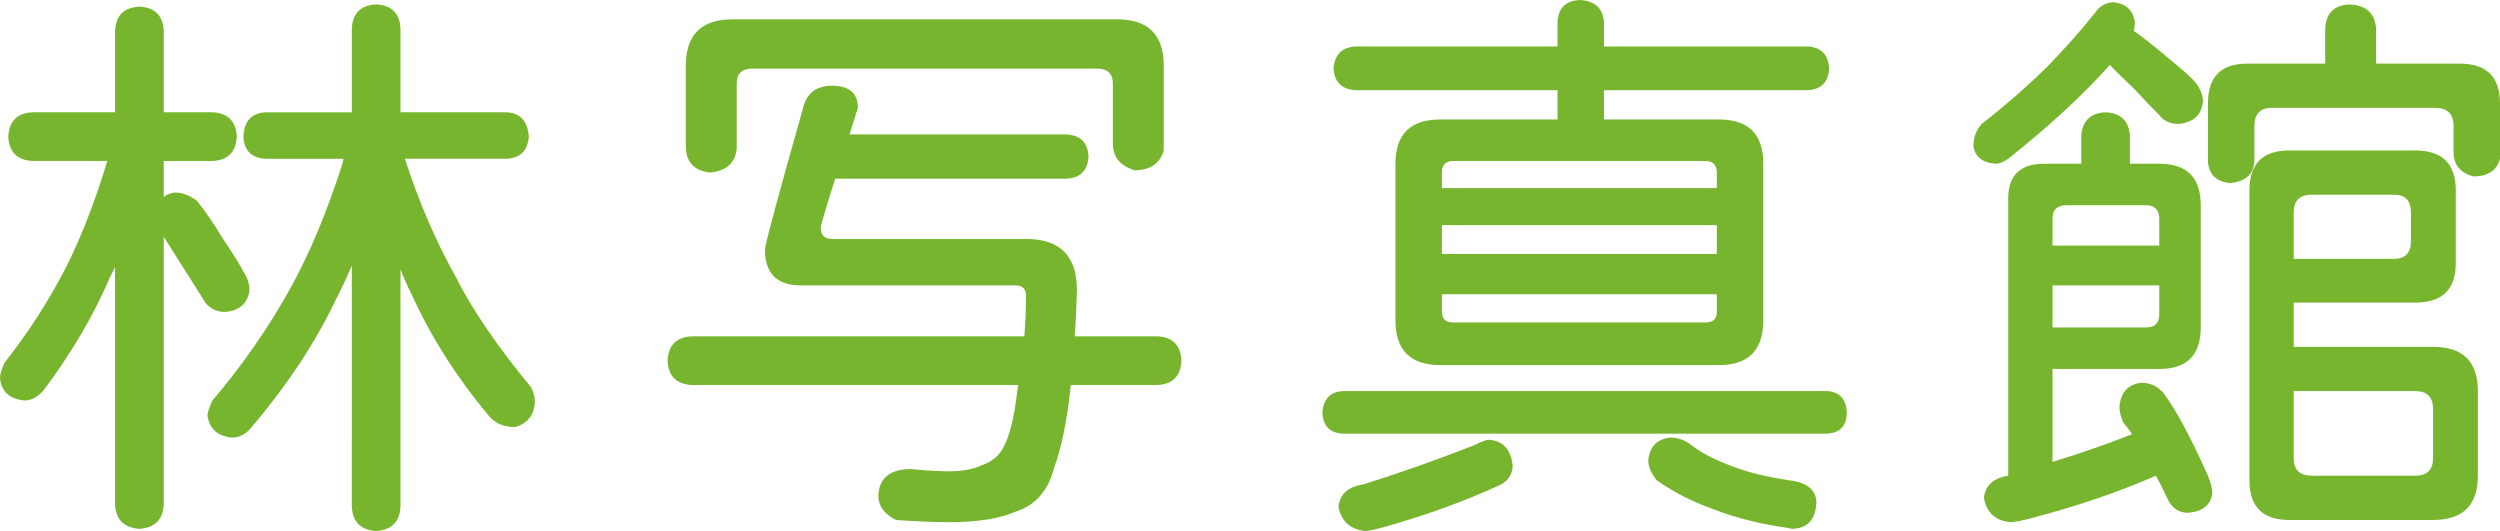
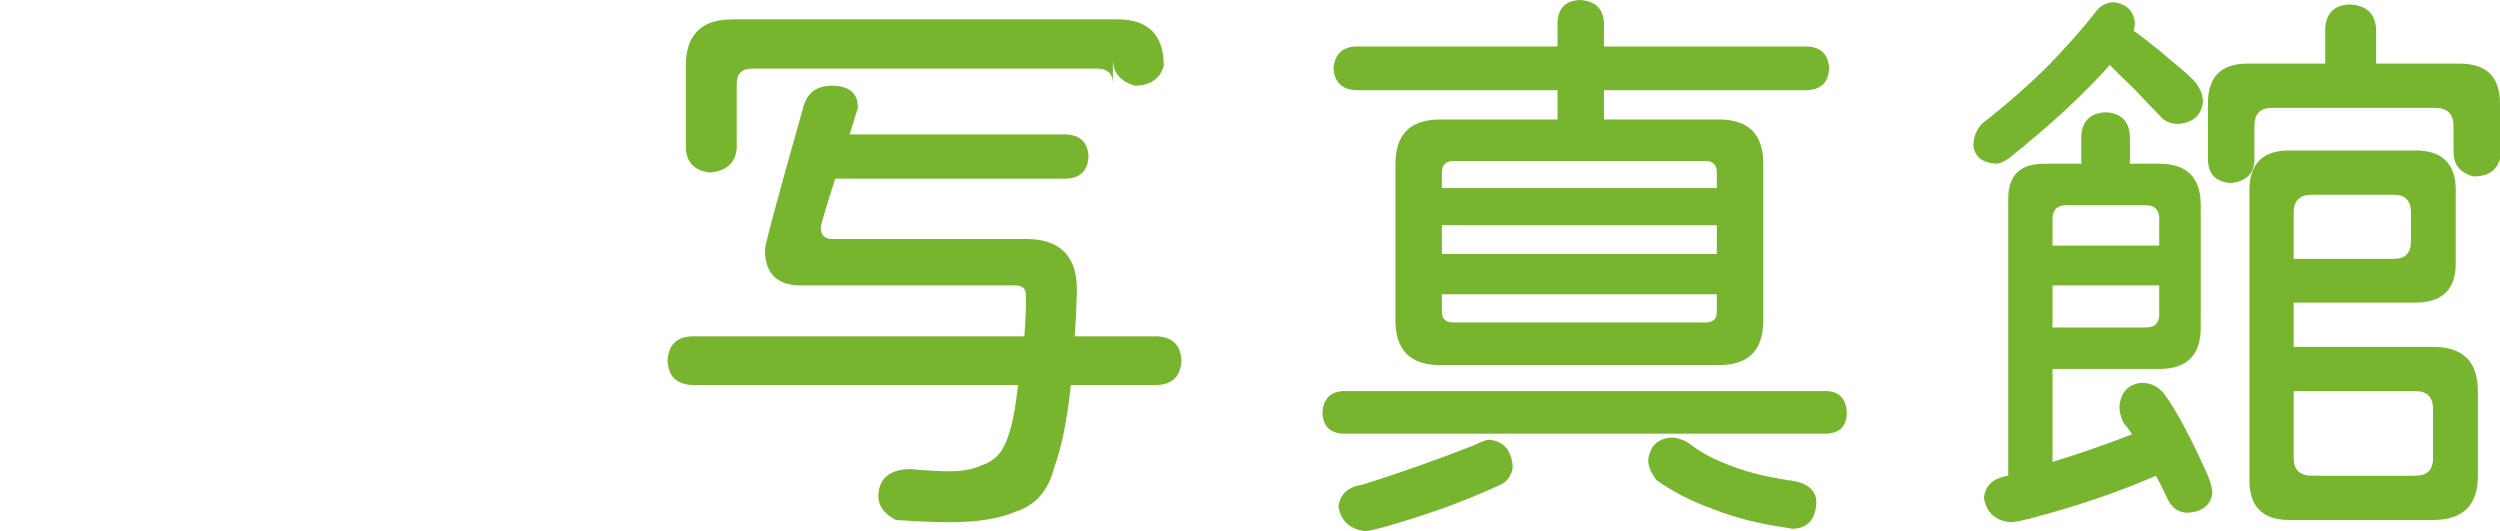
<svg xmlns="http://www.w3.org/2000/svg" version="1.1" id="レイヤー_1" x="0px" y="0px" width="141.235px" height="30px" viewBox="0 0 141.235 30" enable-background="new 0 0 141.235 30" xml:space="preserve">
  <g>
-     <path fill="#78B52E" d="M12,6.344c0.875,0.042,1.333,0.5,1.375,1.375c-0.042,0.875-0.5,1.333-1.375,1.375H9.25v2.031   c0.167-0.125,0.375-0.208,0.625-0.25c0.417,0,0.833,0.156,1.25,0.469c0.5,0.625,0.979,1.323,1.438,2.094   c0.604,0.896,1,1.531,1.188,1.906c0.229,0.354,0.344,0.698,0.344,1.031c-0.083,0.75-0.542,1.167-1.375,1.25   c-0.458,0-0.833-0.177-1.125-0.531c-0.333-0.542-0.74-1.188-1.219-1.938c-0.417-0.667-0.792-1.26-1.125-1.781V28.5   c-0.042,0.854-0.5,1.313-1.375,1.375C7,29.813,6.542,29.354,6.5,28.5V15.094c-0.104,0.208-0.208,0.417-0.313,0.625   C5.271,17.844,4.042,19.938,2.5,22c-0.333,0.417-0.708,0.625-1.125,0.625c-0.833-0.083-1.292-0.5-1.375-1.25   c0-0.208,0.083-0.5,0.25-0.875c1.333-1.688,2.5-3.5,3.5-5.438c0.854-1.708,1.625-3.698,2.313-5.969H1.844   c-0.875-0.042-1.333-0.5-1.375-1.375c0.042-0.875,0.5-1.333,1.375-1.375H6.5V1.75C6.542,0.875,7,0.417,7.875,0.375   C8.75,0.417,9.208,0.875,9.25,1.75v4.594H12z M28.625,6.344c0.771,0.042,1.188,0.5,1.25,1.375c-0.063,0.792-0.479,1.208-1.25,1.25   h-5.75c0.771,2.396,1.719,4.604,2.844,6.625c0.958,1.896,2.385,3.99,4.281,6.281c0.146,0.271,0.219,0.563,0.219,0.875   c-0.063,0.729-0.438,1.188-1.125,1.375c-0.646,0-1.146-0.219-1.5-0.656c-1.792-2.146-3.24-4.427-4.344-6.844   c-0.229-0.458-0.438-0.927-0.625-1.406v13.406c-0.042,0.854-0.5,1.313-1.375,1.375c-0.875-0.063-1.333-0.521-1.375-1.375V15   c-0.292,0.688-0.594,1.333-0.906,1.938c-1.167,2.438-2.75,4.834-4.75,7.188c-0.313,0.396-0.688,0.594-1.125,0.594   c-0.813-0.083-1.271-0.5-1.375-1.25c0-0.166,0.094-0.447,0.281-0.844c1.688-1.979,3.156-4.094,4.406-6.344   c1.104-2,2.083-4.344,2.938-7.031c0.021-0.104,0.042-0.198,0.063-0.281H15c-0.792-0.042-1.208-0.458-1.25-1.25   c0.042-0.875,0.458-1.333,1.25-1.375h4.875V1.625c0.042-0.875,0.5-1.333,1.375-1.375c0.875,0.042,1.333,0.5,1.375,1.375v4.719   H28.625z" />
-     <path fill="#78B52E" d="M60.245,7.594c0.792,0.042,1.208,0.458,1.25,1.25c-0.042,0.792-0.458,1.208-1.25,1.25H47.183   c-0.542,1.708-0.813,2.625-0.813,2.75c0,0.438,0.208,0.656,0.625,0.656h10.969c1.917,0,2.875,0.958,2.875,2.875   c-0.021,0.917-0.063,1.792-0.125,2.625h4.656c0.875,0.042,1.333,0.5,1.375,1.375c-0.042,0.875-0.5,1.334-1.375,1.375h-4.875   c-0.208,1.979-0.521,3.531-0.938,4.656c-0.333,1.313-1.063,2.146-2.188,2.5c-0.896,0.396-2.146,0.594-3.75,0.594   c-0.813,0-1.813-0.042-3-0.125c-0.667-0.334-1-0.792-1-1.375c0.042-0.959,0.614-1.458,1.719-1.5h0.094   c0.938,0.084,1.667,0.125,2.188,0.125c0.75,0,1.364-0.114,1.844-0.344c0.521-0.166,0.917-0.479,1.188-0.938   c0.375-0.666,0.646-1.739,0.813-3.219c0.021-0.125,0.042-0.25,0.063-0.375H39.089c-0.875-0.041-1.333-0.5-1.375-1.375   c0.042-0.875,0.5-1.333,1.375-1.375H57.87c0.063-0.791,0.094-1.552,0.094-2.281c0-0.396-0.198-0.594-0.594-0.594H45.245   c-1.354,0-2.031-0.677-2.031-2.031c0-0.25,0.719-2.917,2.156-8c0.208-0.833,0.75-1.25,1.625-1.25c0.979,0,1.469,0.417,1.469,1.25   c-0.167,0.542-0.323,1.042-0.469,1.5H60.245z M41.37,1.094h21.75c1.75,0,2.625,0.875,2.625,2.625V8.5   c-0.208,0.729-0.75,1.104-1.625,1.125c-0.833-0.25-1.25-0.75-1.25-1.5V4.719c0-0.563-0.302-0.844-0.906-0.844H42.495   c-0.583,0-0.875,0.281-0.875,0.844v3.656c-0.063,0.813-0.563,1.271-1.5,1.375c-0.875-0.104-1.333-0.563-1.375-1.375V3.719   C38.745,1.969,39.62,1.094,41.37,1.094z" />
+     <path fill="#78B52E" d="M60.245,7.594c0.792,0.042,1.208,0.458,1.25,1.25c-0.042,0.792-0.458,1.208-1.25,1.25H47.183   c-0.542,1.708-0.813,2.625-0.813,2.75c0,0.438,0.208,0.656,0.625,0.656h10.969c1.917,0,2.875,0.958,2.875,2.875   c-0.021,0.917-0.063,1.792-0.125,2.625h4.656c0.875,0.042,1.333,0.5,1.375,1.375c-0.042,0.875-0.5,1.334-1.375,1.375h-4.875   c-0.208,1.979-0.521,3.531-0.938,4.656c-0.333,1.313-1.063,2.146-2.188,2.5c-0.896,0.396-2.146,0.594-3.75,0.594   c-0.813,0-1.813-0.042-3-0.125c-0.667-0.334-1-0.792-1-1.375c0.042-0.959,0.614-1.458,1.719-1.5h0.094   c0.938,0.084,1.667,0.125,2.188,0.125c0.75,0,1.364-0.114,1.844-0.344c0.521-0.166,0.917-0.479,1.188-0.938   c0.375-0.666,0.646-1.739,0.813-3.219c0.021-0.125,0.042-0.25,0.063-0.375H39.089c-0.875-0.041-1.333-0.5-1.375-1.375   c0.042-0.875,0.5-1.333,1.375-1.375H57.87c0.063-0.791,0.094-1.552,0.094-2.281c0-0.396-0.198-0.594-0.594-0.594H45.245   c-1.354,0-2.031-0.677-2.031-2.031c0-0.25,0.719-2.917,2.156-8c0.208-0.833,0.75-1.25,1.625-1.25c0.979,0,1.469,0.417,1.469,1.25   c-0.167,0.542-0.323,1.042-0.469,1.5H60.245z M41.37,1.094h21.75c1.75,0,2.625,0.875,2.625,2.625c-0.208,0.729-0.75,1.104-1.625,1.125c-0.833-0.25-1.25-0.75-1.25-1.5V4.719c0-0.563-0.302-0.844-0.906-0.844H42.495   c-0.583,0-0.875,0.281-0.875,0.844v3.656c-0.063,0.813-0.563,1.271-1.5,1.375c-0.875-0.104-1.333-0.563-1.375-1.375V3.719   C38.745,1.969,39.62,1.094,41.37,1.094z" />
    <path fill="#78B52E" d="M103.209,22.094c0.729,0.042,1.104,0.459,1.125,1.25c-0.021,0.729-0.396,1.115-1.125,1.156H75.865   c-0.729-0.041-1.114-0.427-1.156-1.156c0.042-0.791,0.427-1.208,1.156-1.25H103.209z M102.115,2.625   c0.771,0.042,1.177,0.458,1.219,1.25c-0.042,0.771-0.448,1.177-1.219,1.219h-11.5V6.75h6.5c1.667,0,2.5,0.833,2.5,2.5v8.844   c0,1.688-0.833,2.531-2.5,2.531h-15.75c-1.688,0-2.531-0.844-2.531-2.531V9.25c0-1.667,0.844-2.5,2.531-2.5h6.625V5.094H76.584   c-0.771-0.042-1.188-0.448-1.25-1.219c0.063-0.792,0.479-1.208,1.25-1.25H87.99V1.25c0.042-0.792,0.458-1.208,1.25-1.25   c0.854,0.042,1.313,0.458,1.375,1.25v1.375H102.115z M84.115,24.844c0.813,0.063,1.261,0.563,1.344,1.5   c-0.042,0.541-0.333,0.916-0.875,1.125c-1.958,0.896-4.136,1.677-6.531,2.344C77.573,29.938,77.261,30,77.115,30   c-0.854-0.104-1.354-0.563-1.5-1.375c0.083-0.709,0.542-1.125,1.375-1.25c2.063-0.646,4.156-1.385,6.281-2.219   C83.688,24.948,83.97,24.844,84.115,24.844z M81.459,10.625H96.99V9.75c0-0.438-0.219-0.656-0.656-0.656H82.115   c-0.438,0-0.656,0.219-0.656,0.656V10.625z M81.459,14.344H96.99v-1.625H81.459V14.344z M96.334,18.219   c0.438,0,0.656-0.197,0.656-0.594v-1H81.459v1c0,0.396,0.219,0.594,0.656,0.594H96.334z M94.365,24.719   c0.396,0,0.771,0.125,1.125,0.375c0.563,0.459,1.354,0.875,2.375,1.25c0.792,0.313,1.833,0.572,3.125,0.781   c1.063,0.104,1.604,0.521,1.625,1.25c-0.042,0.979-0.5,1.479-1.375,1.5c-0.083-0.021-0.188-0.042-0.313-0.063   c-1.5-0.209-2.864-0.553-4.094-1.031c-1.229-0.438-2.313-0.99-3.25-1.656c-0.313-0.417-0.469-0.791-0.469-1.125   C93.198,25.229,93.615,24.803,94.365,24.719z" />
    <path fill="#78B52E" d="M119.36,0.125c0.729,0.063,1.146,0.438,1.25,1.125c0,0.146-0.021,0.313-0.063,0.5   c0.104,0.063,0.208,0.136,0.313,0.219c0.583,0.438,1.177,0.917,1.781,1.438c0.75,0.604,1.229,1.042,1.438,1.313   c0.25,0.354,0.375,0.698,0.375,1.031c-0.084,0.75-0.542,1.167-1.375,1.25c-0.479,0-0.844-0.167-1.094-0.5   c-0.417-0.417-0.886-0.906-1.406-1.469c-0.5-0.479-0.948-0.917-1.344-1.313c-0.021-0.021-0.031-0.042-0.031-0.063   c-1.5,1.688-3.417,3.458-5.75,5.313c-0.271,0.188-0.511,0.281-0.719,0.281c-0.75-0.063-1.167-0.396-1.25-1   c0-0.479,0.156-0.896,0.469-1.25c1.416-1.104,2.688-2.219,3.813-3.344c1.041-1.083,1.906-2.063,2.594-2.938   C118.589,0.365,118.923,0.167,119.36,0.125z M118.954,6.344c0.875,0.042,1.333,0.5,1.375,1.375V9.25h1.656   c1.563,0,2.344,0.781,2.344,2.344V18.5c0,1.563-0.781,2.344-2.344,2.344h-6.031v5.25c1.5-0.458,3-0.979,4.5-1.563   c-0.167-0.25-0.334-0.469-0.5-0.656c-0.146-0.333-0.219-0.625-0.219-0.875c0.063-0.833,0.479-1.291,1.25-1.375   c0.5,0,0.916,0.198,1.25,0.594c0.688,0.917,1.521,2.469,2.5,4.656c0.166,0.416,0.25,0.75,0.25,1   c-0.104,0.666-0.563,1.031-1.375,1.094c-0.5,0-0.875-0.24-1.125-0.719c-0.229-0.5-0.459-0.959-0.688-1.375   c-2.146,0.938-4.542,1.75-7.188,2.438c-0.5,0.125-0.844,0.188-1.031,0.188c-0.854-0.084-1.354-0.542-1.5-1.375   c0.083-0.709,0.541-1.125,1.375-1.25V11.219c0-1.313,0.677-1.969,2.031-1.969h2.094V7.719   C117.62,6.844,118.079,6.386,118.954,6.344z M120.079,11.594h-3.344c-0.521,0-0.781,0.261-0.781,0.781v1.5h6.031v-1.5   c0-0.521-0.25-0.781-0.75-0.781H120.079z M115.954,16.125V18.5h5.281c0.5,0,0.75-0.25,0.75-0.75v-1.625H115.954z M132.735,0.25   c0.938,0.042,1.438,0.5,1.5,1.375v1.969h4.719c1.521,0,2.281,0.75,2.281,2.25v3.125c-0.188,0.667-0.688,1-1.5,1   c-0.75-0.208-1.125-0.667-1.125-1.375V7.125c0-0.688-0.344-1.031-1.031-1.031h-9.25c-0.646,0-0.969,0.344-0.969,1.031v1.969   c-0.042,0.75-0.5,1.167-1.375,1.25c-0.792-0.083-1.209-0.5-1.25-1.25v-3.25c0-1.5,0.739-2.25,2.219-2.25h4.406V1.625   C131.401,0.75,131.86,0.292,132.735,0.25z M129.579,17.094v2.5h7.875c1.688,0,2.531,0.834,2.531,2.5v4.781   c0,1.666-0.844,2.5-2.531,2.5h-8.125c-1.5,0-2.25-0.75-2.25-2.25V10.75c0-1.5,0.75-2.25,2.25-2.25h7.125   c1.521,0,2.281,0.75,2.281,2.25v4.125c0,1.479-0.761,2.219-2.281,2.219H129.579z M134.11,11h-3.5c-0.688,0-1.031,0.333-1.031,1   v2.625h5.656c0.646,0,0.969-0.333,0.969-1V12c0-0.667-0.323-1-0.969-1H134.11z M132.454,26.875h4c0.666,0,1-0.333,1-1v-2.75   c0-0.688-0.334-1.031-1-1.031h-6.875v3.781c0,0.667,0.344,1,1.031,1H132.454z" />
  </g>
</svg>